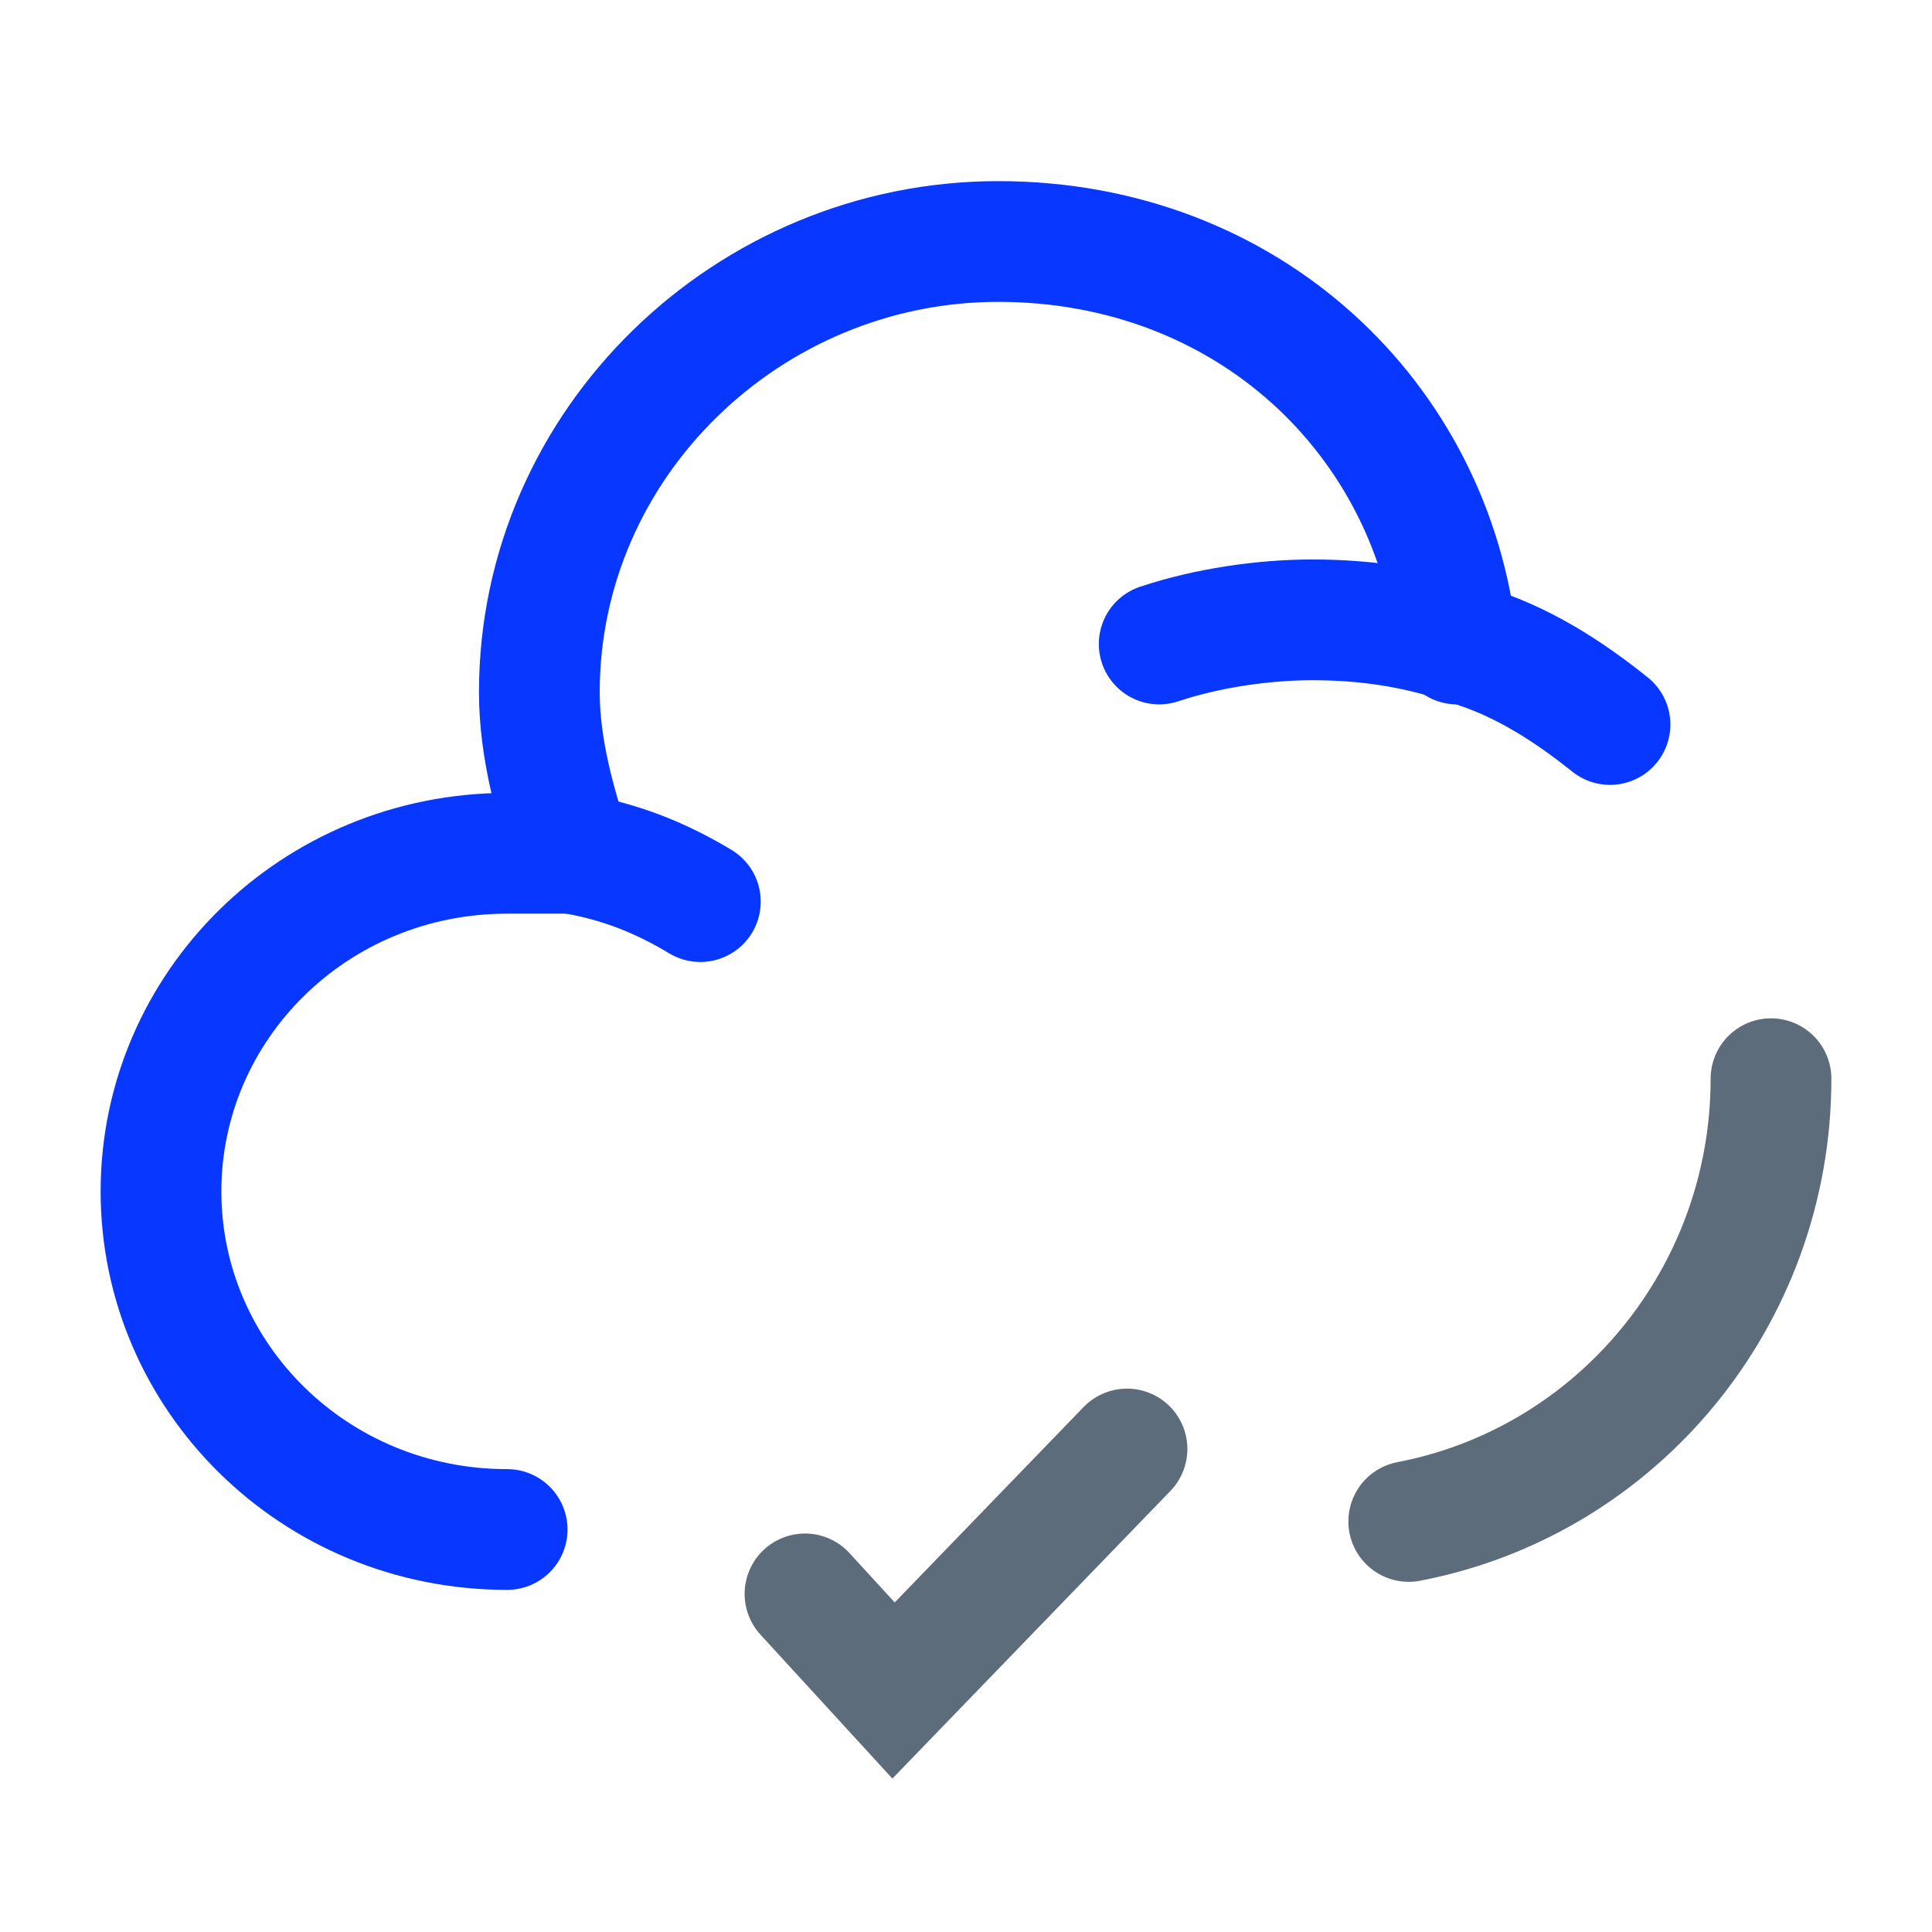
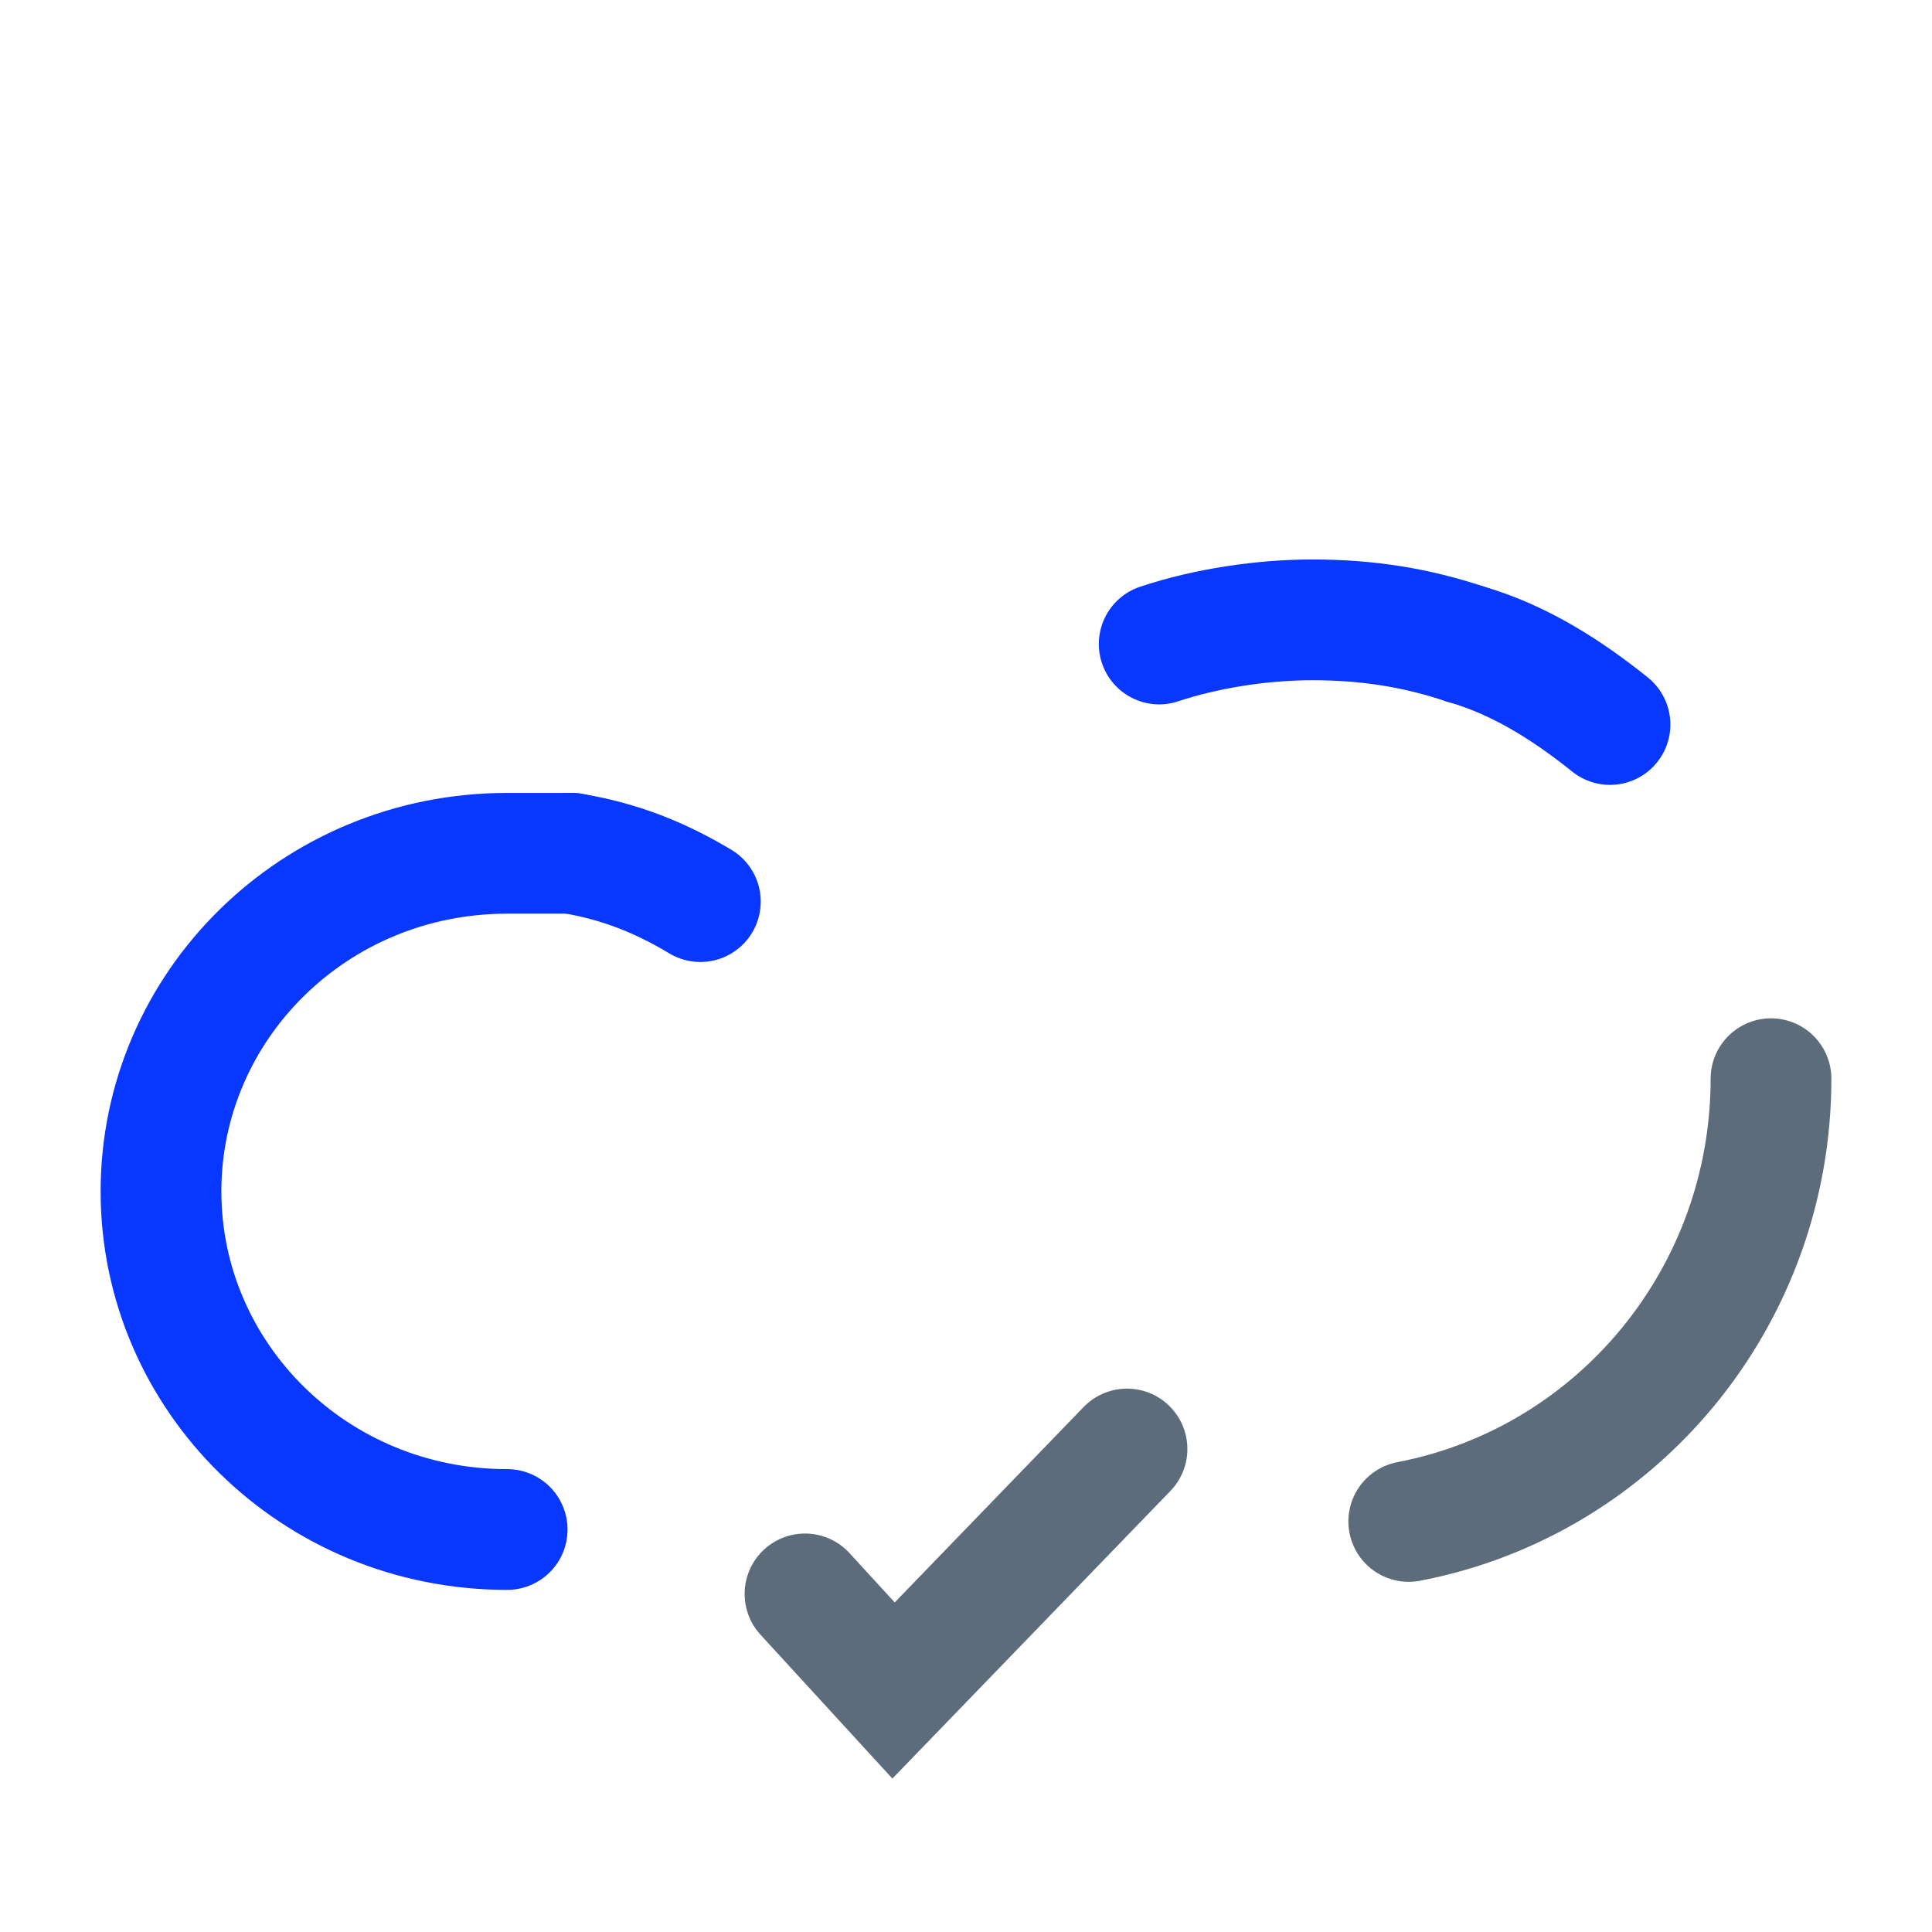
<svg xmlns="http://www.w3.org/2000/svg" id="Capa_1" version="1.1" viewBox="0 0 24 24">
  <defs>
    <style>
      .st0 {
        stroke: #5d6c7b;
      }

      .st0, .st1 {
        fill: none;
        stroke-linecap: round;
        stroke-width: 1.5px;
      }

      .st1 {
        stroke: #0837ff;
      }
    </style>
  </defs>
  <path class="st0" d="M22,13.4c0,2.7-1.9,5-4.5,5.5" />
  <path class="st1" d="M6.3,19c-2.4,0-4.3-1.9-4.3-4.2s1.9-4.2,4.3-4.2c.3,0,.6,0,.8,0" />
  <path class="st1" d="M14.4,8c.6-.2,1.3-.3,1.9-.3.7,0,1.3.1,1.9.3" />
-   <path class="st1" d="M7.1,10.6c-.2-.6-.4-1.3-.4-2,0-3.1,2.6-5.6,5.7-5.6s5.4,2.2,5.7,5" />
  <path class="st1" d="M7.1,10.6c.6.1,1.1.3,1.6.6" />
  <path class="st1" d="M18.2,8c.7.2,1.3.6,1.8,1" />
  <path class="st0" d="M10,19.8l1.1,1.2,2.9-3" />
</svg>